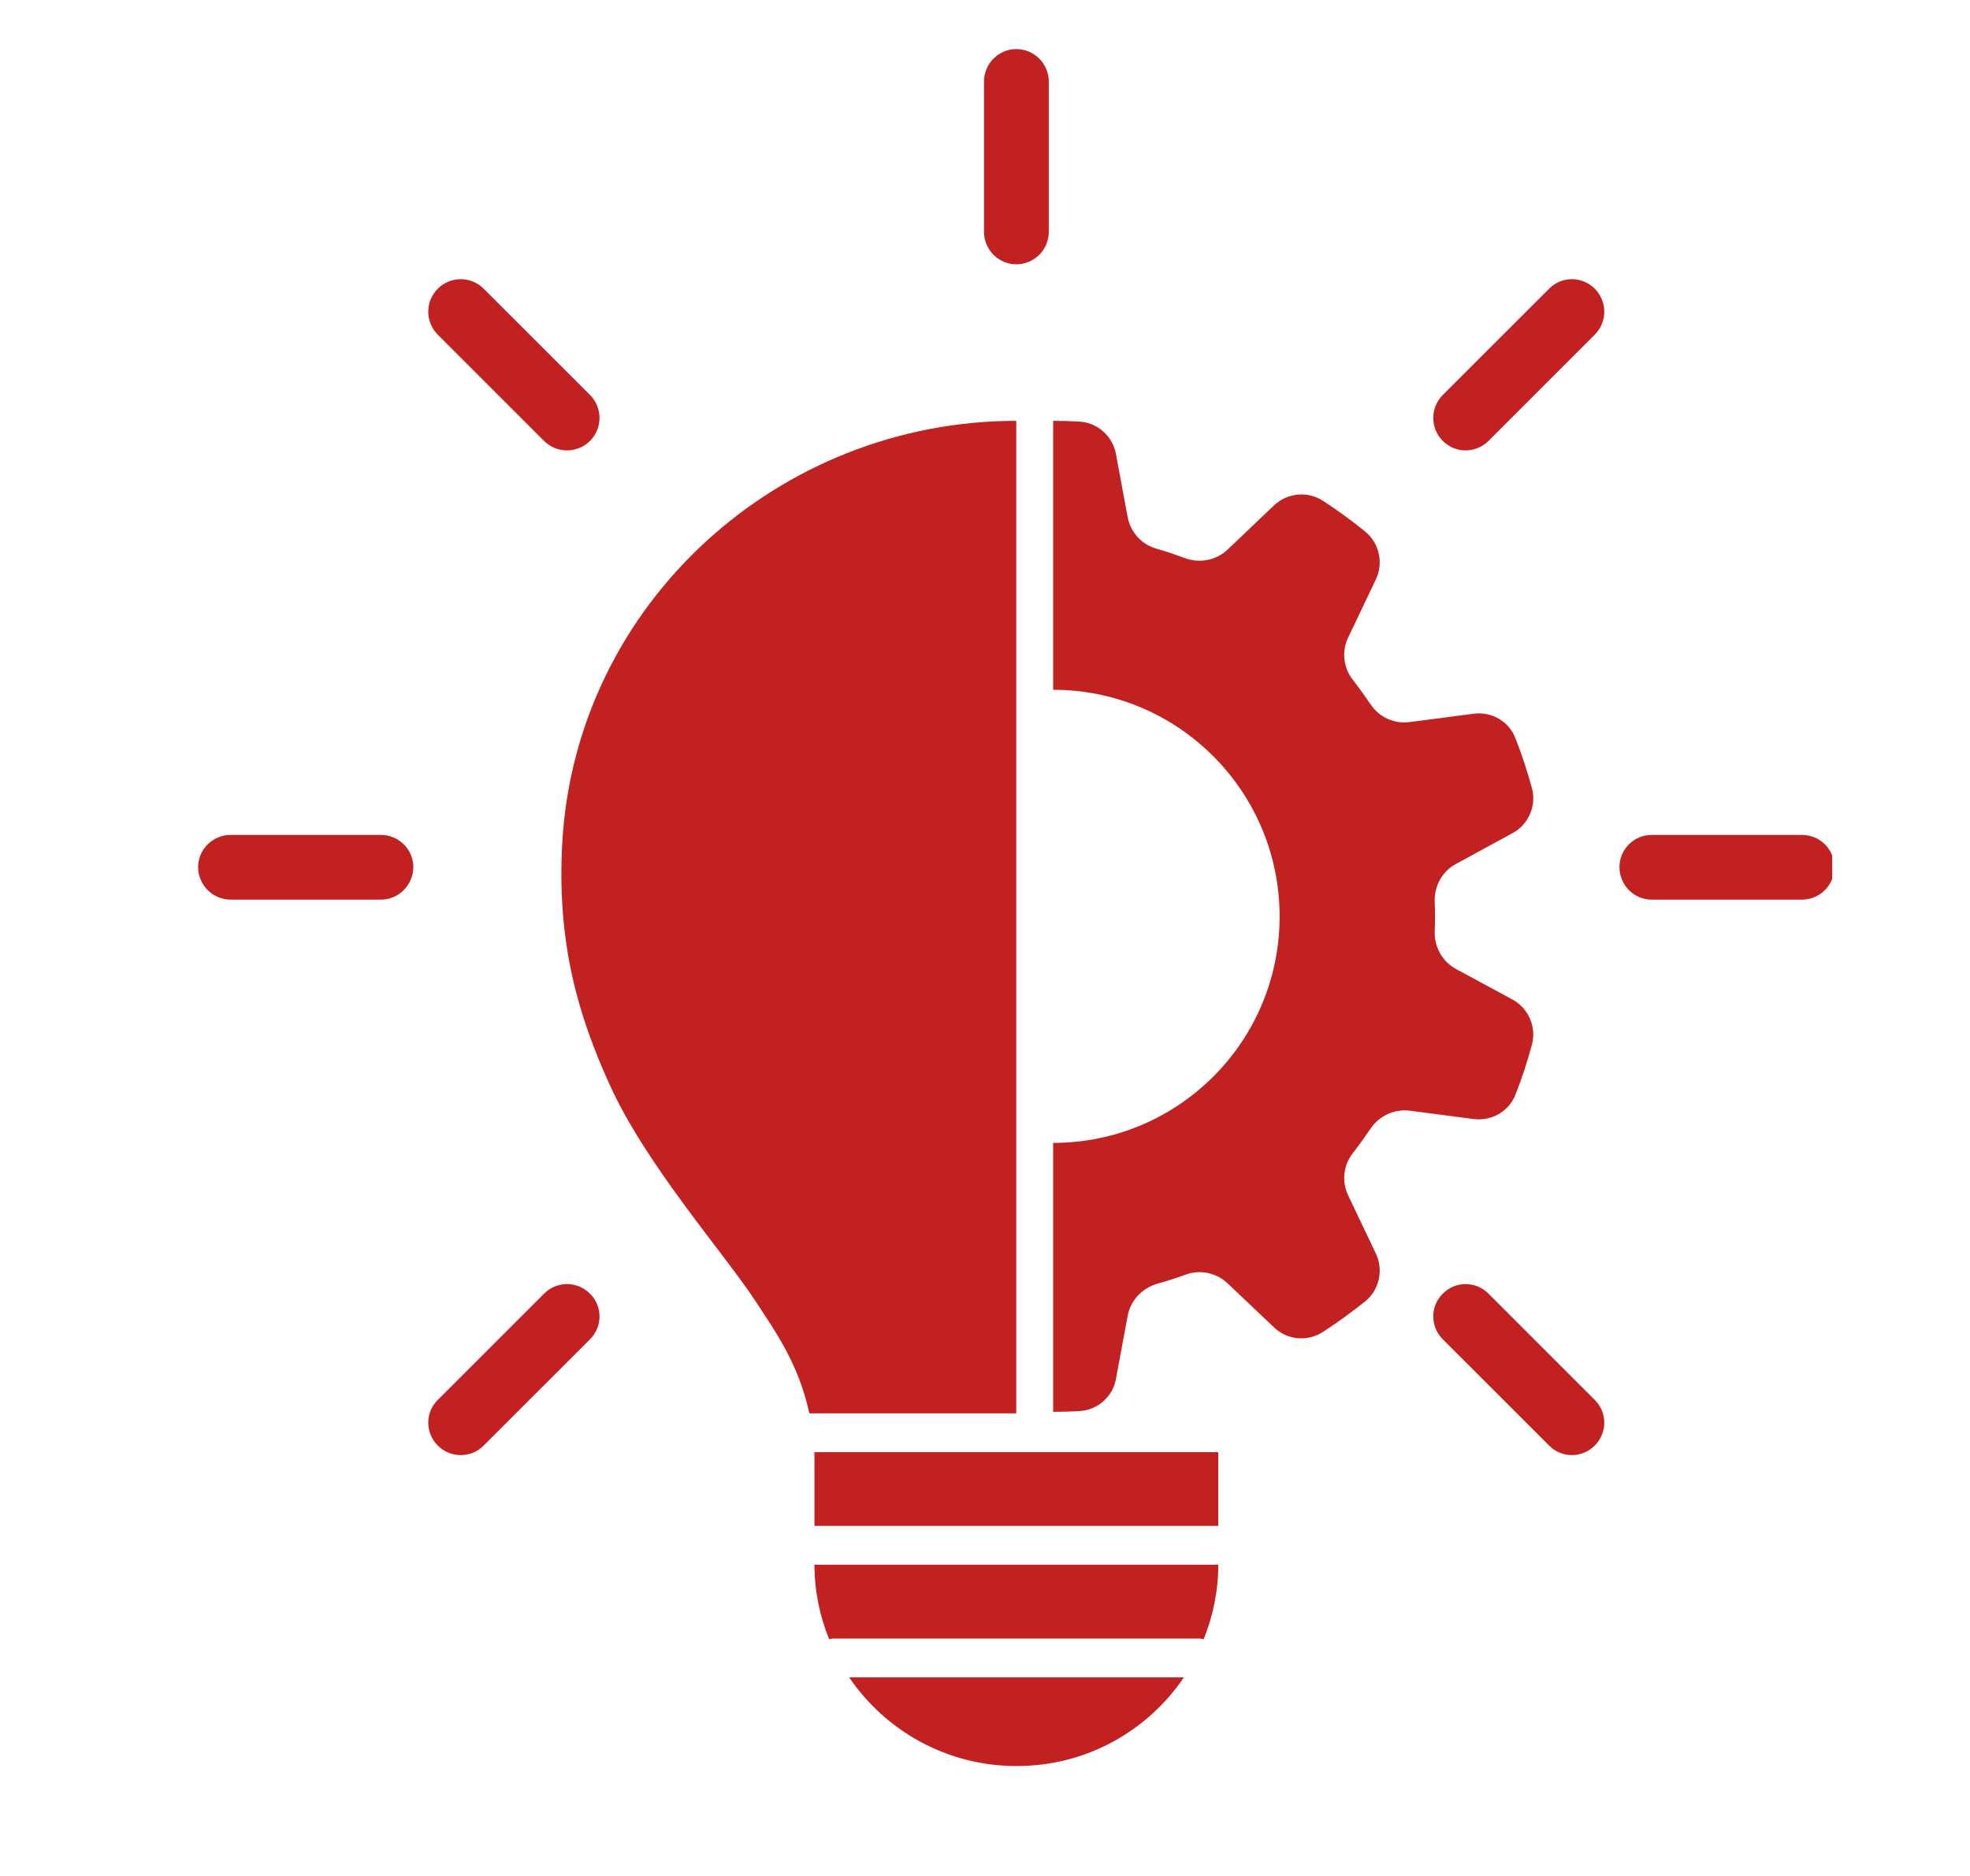
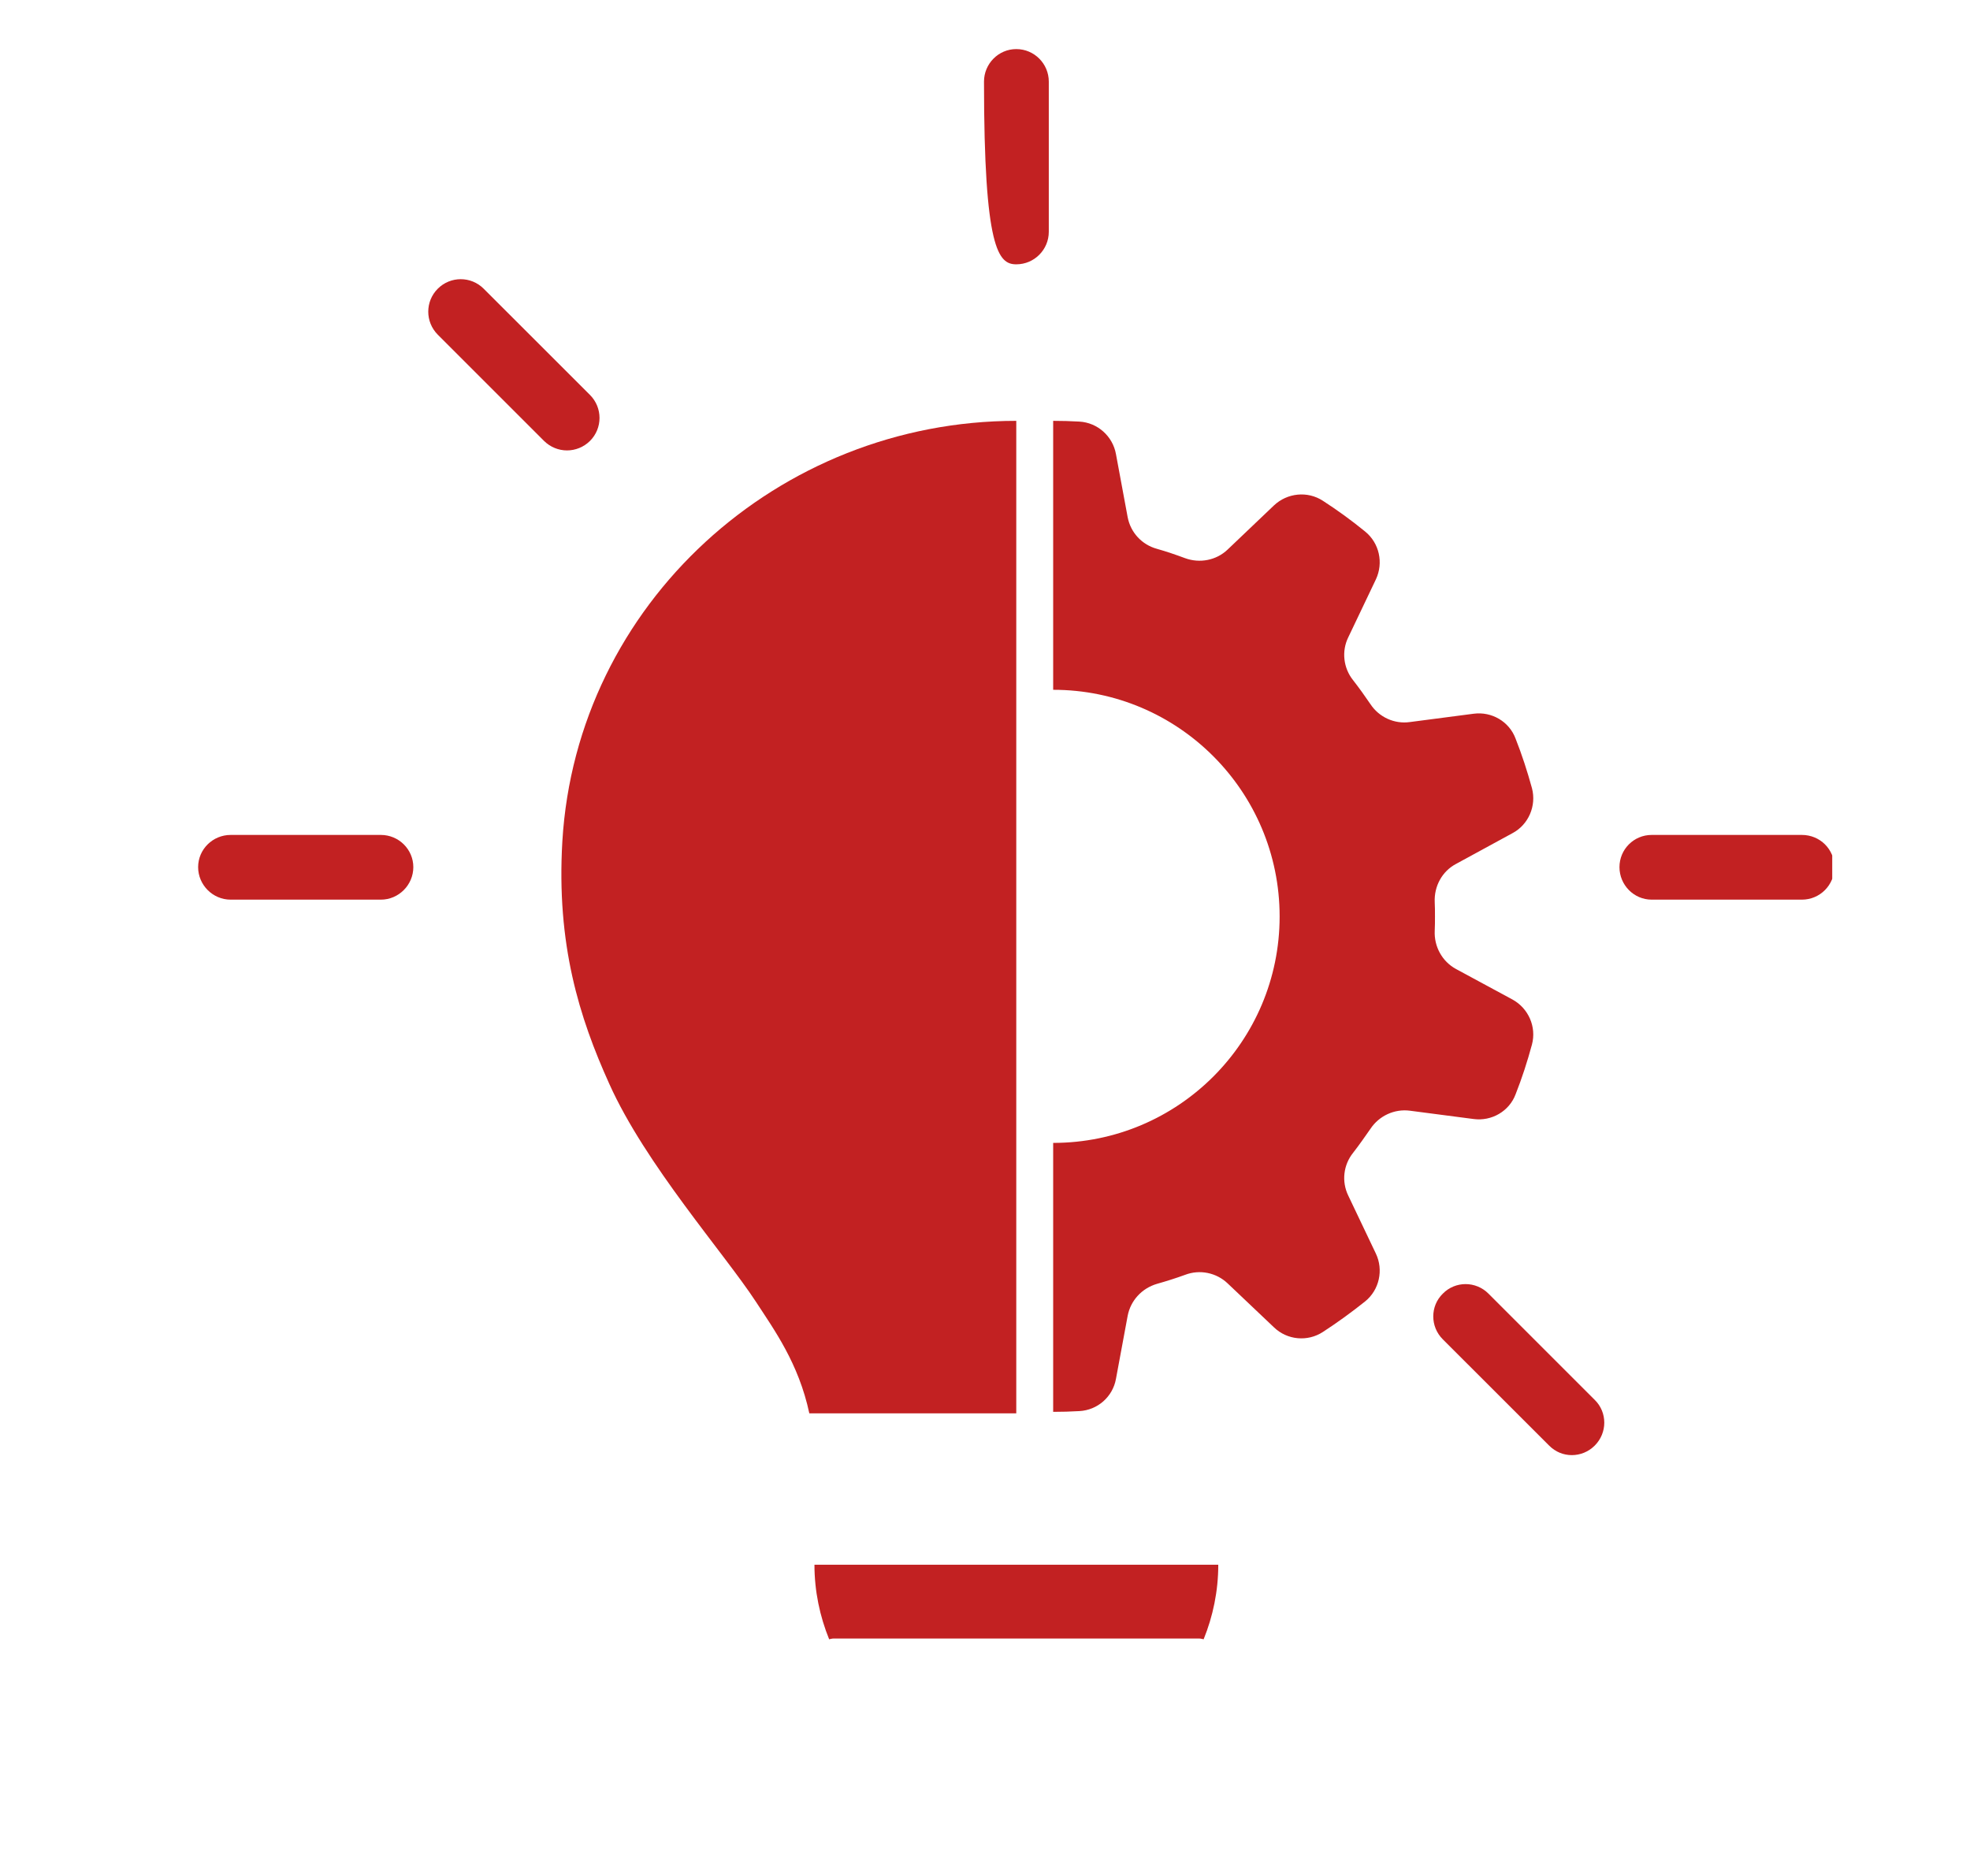
<svg xmlns="http://www.w3.org/2000/svg" width="42" zoomAndPan="magnify" viewBox="0 0 31.5 30" height="40" preserveAspectRatio="xMidYMid meet" version="1.0">
  <defs>
    <clipPath id="c946bd0273">
      <path d="M 13 26 L 19 26 L 19 28.363 L 13 28.363 Z M 13 26 " clip-rule="nonzero" />
    </clipPath>
    <clipPath id="51e870470f">
      <path d="M 3.168 13 L 7 13 L 7 15 L 3.168 15 Z M 3.168 13 " clip-rule="nonzero" />
    </clipPath>
    <clipPath id="6947c844b7">
      <path d="M 25 13 L 29.297 13 L 29.297 15 L 25 15 Z M 25 13 " clip-rule="nonzero" />
    </clipPath>
    <clipPath id="0c1d581ae2">
      <path d="M 15 0.781 L 17 0.781 L 17 5 L 15 5 Z M 15 0.781 " clip-rule="nonzero" />
    </clipPath>
  </defs>
  <path fill="#c22122" d="M 16.25 6.73 C 12.445 6.73 9.219 9.656 8.992 13.453 C 8.895 15.102 9.262 16.27 9.742 17.332 C 10.32 18.621 11.578 20.039 12.086 20.816 C 12.379 21.266 12.77 21.801 12.941 22.602 L 16.25 22.602 Z M 16.25 6.73 " fill-opacity="1" fill-rule="nonzero" />
  <path fill="#c22122" d="M 13.258 26.215 C 13.281 26.211 13.301 26.203 13.328 26.203 L 19.176 26.203 C 19.199 26.203 19.223 26.211 19.246 26.215 C 19.395 25.848 19.48 25.445 19.48 25.023 L 13.023 25.023 C 13.023 25.445 13.109 25.848 13.258 26.215 Z M 13.258 26.215 " fill-opacity="1" fill-rule="nonzero" />
-   <path fill="#c22122" d="M 13.023 23.258 L 13.023 24.402 L 19.48 24.402 L 19.48 23.258 C 19.48 23.246 19.48 23.234 19.48 23.223 L 13.02 23.223 C 13.02 23.234 13.023 23.246 13.023 23.258 Z M 13.023 23.258 " fill-opacity="1" fill-rule="nonzero" />
  <g clip-path="url(#c946bd0273)">
-     <path fill="#c22122" d="M 16.25 28.242 L 16.262 28.242 C 17.371 28.242 18.352 27.68 18.93 26.824 L 13.578 26.824 C 14.16 27.68 15.141 28.242 16.25 28.242 Z M 16.25 28.242 " fill-opacity="1" fill-rule="nonzero" />
-   </g>
+     </g>
  <g clip-path="url(#51e870470f)">
    <path fill="#c22122" d="M 6.09 13.352 L 3.688 13.352 C 3.402 13.352 3.168 13.582 3.168 13.867 C 3.168 14.152 3.402 14.387 3.688 14.387 L 6.09 14.387 C 6.375 14.387 6.609 14.152 6.609 13.867 C 6.609 13.582 6.375 13.352 6.09 13.352 Z M 6.09 13.352 " fill-opacity="1" fill-rule="nonzero" />
  </g>
  <g clip-path="url(#6947c844b7)">
    <path fill="#c22122" d="M 28.812 13.352 L 26.41 13.352 C 26.125 13.352 25.895 13.582 25.895 13.867 C 25.895 14.152 26.125 14.387 26.41 14.387 L 28.812 14.387 C 29.102 14.387 29.332 14.152 29.332 13.867 C 29.332 13.582 29.102 13.352 28.812 13.352 Z M 28.812 13.352 " fill-opacity="1" fill-rule="nonzero" />
  </g>
  <g clip-path="url(#0c1d581ae2)">
-     <path fill="#c22122" d="M 16.25 4.227 C 16.539 4.227 16.77 3.992 16.77 3.707 L 16.77 1.305 C 16.77 1.02 16.539 0.785 16.25 0.785 C 15.965 0.785 15.734 1.02 15.734 1.305 L 15.734 3.707 C 15.734 3.992 15.965 4.227 16.25 4.227 Z M 16.25 4.227 " fill-opacity="1" fill-rule="nonzero" />
+     <path fill="#c22122" d="M 16.25 4.227 C 16.539 4.227 16.77 3.992 16.77 3.707 L 16.77 1.305 C 16.77 1.02 16.539 0.785 16.25 0.785 C 15.965 0.785 15.734 1.02 15.734 1.305 C 15.734 3.992 15.965 4.227 16.25 4.227 Z M 16.25 4.227 " fill-opacity="1" fill-rule="nonzero" />
  </g>
-   <path fill="#c22122" d="M 8.699 20.688 L 7 22.387 C 6.797 22.586 6.797 22.914 7 23.117 C 7.102 23.219 7.234 23.27 7.367 23.27 C 7.5 23.27 7.633 23.219 7.734 23.117 L 9.434 21.418 C 9.637 21.215 9.637 20.887 9.434 20.688 C 9.23 20.484 8.902 20.484 8.699 20.688 Z M 8.699 20.688 " fill-opacity="1" fill-rule="nonzero" />
-   <path fill="#c22122" d="M 24.77 4.617 L 23.07 6.316 C 22.867 6.52 22.867 6.848 23.07 7.051 C 23.172 7.152 23.301 7.203 23.434 7.203 C 23.566 7.203 23.699 7.152 23.801 7.051 L 25.5 5.352 C 25.703 5.148 25.703 4.82 25.5 4.617 C 25.297 4.414 24.969 4.414 24.77 4.617 Z M 24.77 4.617 " fill-opacity="1" fill-rule="nonzero" />
  <path fill="#c22122" d="M 8.699 7.051 C 8.801 7.152 8.934 7.203 9.066 7.203 C 9.199 7.203 9.332 7.152 9.434 7.051 C 9.637 6.848 9.637 6.52 9.434 6.316 L 7.734 4.617 C 7.531 4.414 7.203 4.414 7 4.617 C 6.797 4.82 6.797 5.148 7 5.352 Z M 8.699 7.051 " fill-opacity="1" fill-rule="nonzero" />
  <path fill="#c22122" d="M 23.801 20.688 C 23.598 20.484 23.27 20.484 23.07 20.688 C 22.867 20.887 22.867 21.215 23.07 21.418 L 24.77 23.117 C 24.871 23.219 25 23.27 25.133 23.27 C 25.266 23.27 25.398 23.219 25.5 23.117 C 25.703 22.914 25.703 22.586 25.5 22.387 Z M 23.801 20.688 " fill-opacity="1" fill-rule="nonzero" />
  <path fill="#c22122" d="M 21.914 18.051 C 22.051 17.844 22.297 17.73 22.543 17.762 L 23.562 17.895 C 23.852 17.934 24.133 17.77 24.234 17.5 C 24.336 17.242 24.422 16.977 24.496 16.703 C 24.57 16.422 24.441 16.125 24.184 15.984 L 23.281 15.496 C 23.059 15.375 22.93 15.137 22.941 14.887 C 22.945 14.809 22.945 14.73 22.945 14.656 C 22.945 14.578 22.945 14.5 22.941 14.426 C 22.93 14.172 23.059 13.934 23.281 13.816 L 24.184 13.324 C 24.441 13.188 24.57 12.887 24.496 12.605 C 24.422 12.336 24.336 12.07 24.234 11.812 C 24.133 11.539 23.852 11.375 23.562 11.414 L 22.543 11.547 C 22.297 11.582 22.051 11.469 21.914 11.262 C 21.824 11.129 21.734 11.004 21.637 10.879 C 21.48 10.684 21.449 10.414 21.559 10.191 L 22 9.266 C 22.125 9 22.055 8.684 21.828 8.5 C 21.613 8.324 21.387 8.16 21.152 8.008 C 20.906 7.848 20.582 7.883 20.371 8.082 L 19.629 8.789 C 19.449 8.961 19.184 9.012 18.949 8.926 C 18.801 8.871 18.652 8.82 18.5 8.777 C 18.258 8.711 18.078 8.516 18.031 8.27 L 17.844 7.262 C 17.793 6.977 17.551 6.758 17.258 6.742 C 17.121 6.734 16.98 6.73 16.84 6.73 L 16.84 11.031 C 18.84 11.031 20.461 12.656 20.461 14.656 C 20.461 16.656 18.84 18.277 16.84 18.277 L 16.84 22.578 C 16.98 22.578 17.121 22.574 17.258 22.566 C 17.551 22.551 17.793 22.336 17.844 22.051 L 18.031 21.043 C 18.078 20.797 18.258 20.602 18.5 20.531 C 18.652 20.488 18.801 20.441 18.949 20.387 C 19.184 20.297 19.449 20.352 19.629 20.523 L 20.371 21.227 C 20.582 21.43 20.906 21.461 21.152 21.301 C 21.387 21.148 21.613 20.984 21.828 20.812 C 22.055 20.629 22.125 20.309 22 20.047 L 21.559 19.121 C 21.449 18.895 21.48 18.629 21.637 18.434 C 21.734 18.309 21.824 18.18 21.914 18.051 Z M 21.914 18.051 " fill-opacity="1" fill-rule="nonzero" />
</svg>